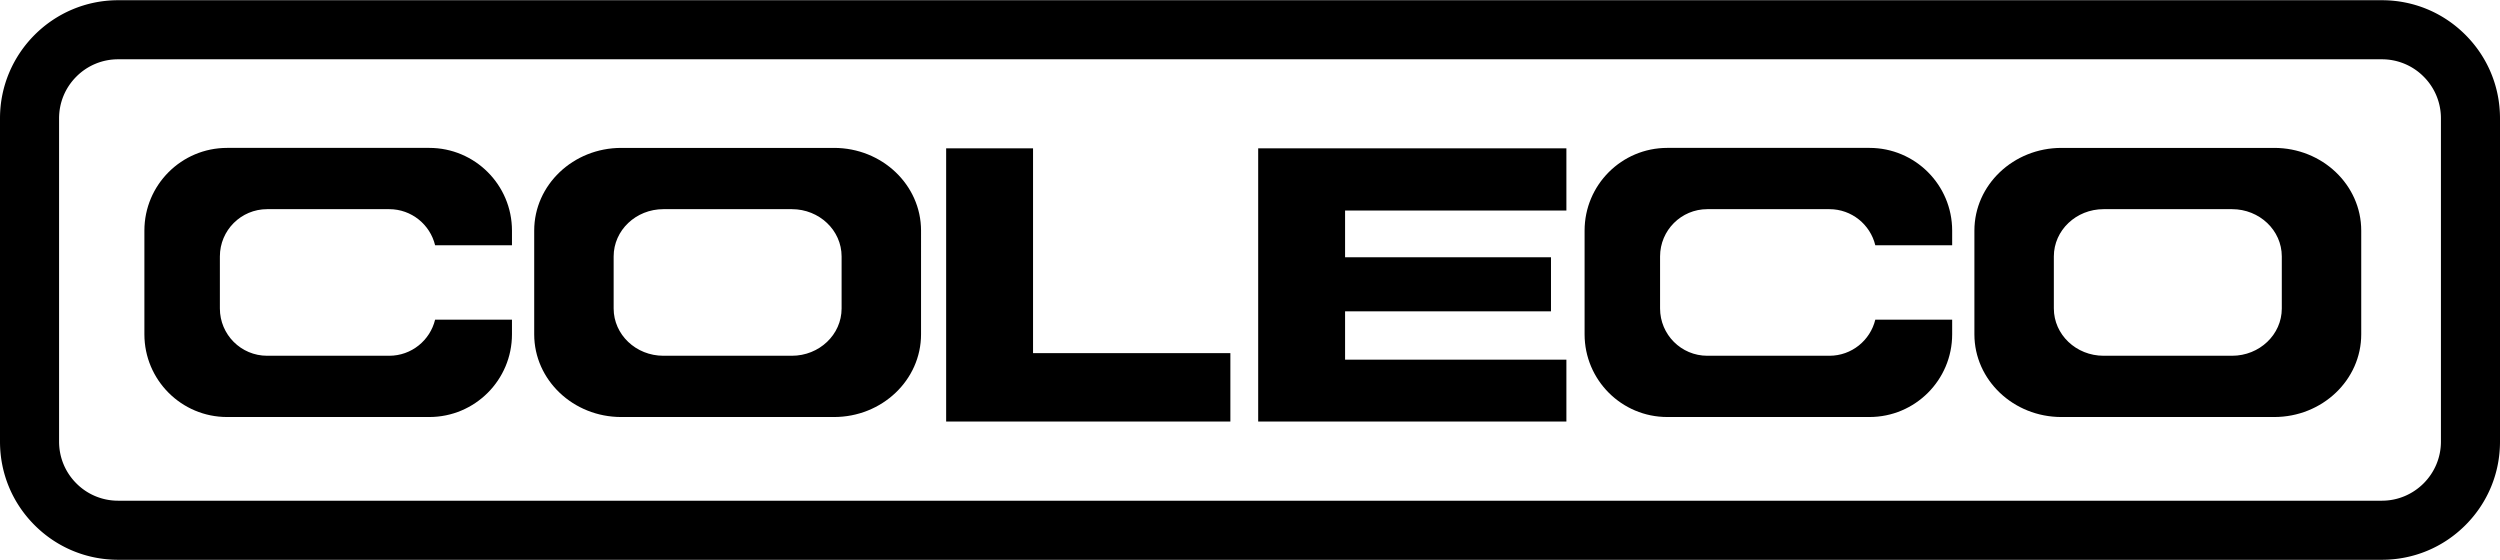
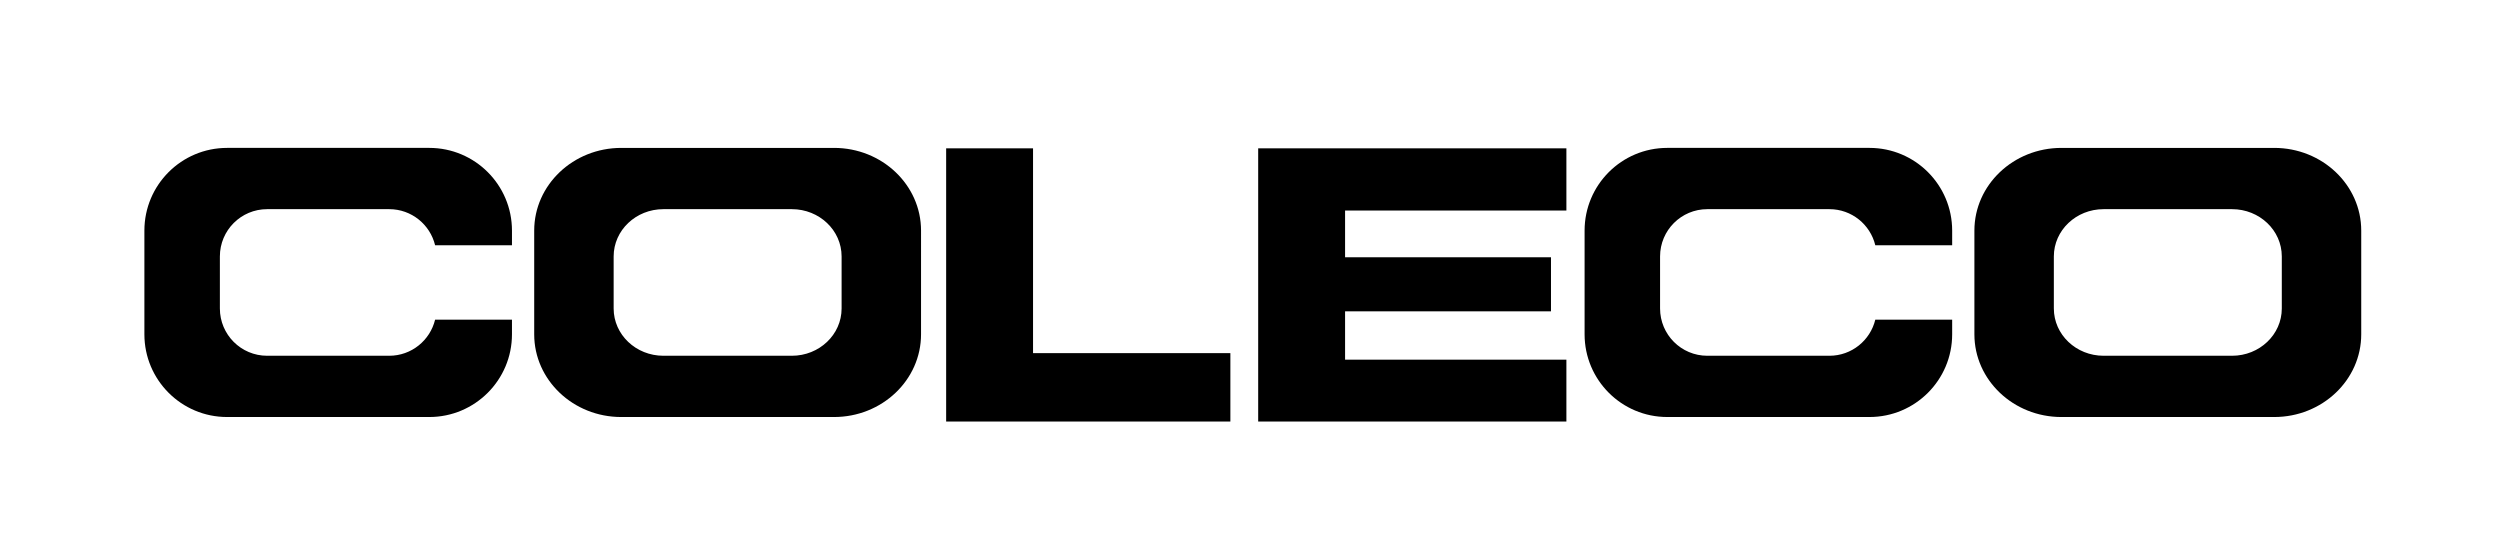
<svg xmlns="http://www.w3.org/2000/svg" width="2500" height="560" viewBox="0 0 761.741 170.496">
-   <path d="M751.197 10.543C744.397 3.744 735.358 0 725.743 0H35.998C16.148 0 0 16.149 0 35.999v98.497c0 9.617 3.745 18.656 10.544 25.457 6.799 6.799 15.839 10.543 25.454 10.543h689.745c9.615 0 18.654-3.744 25.454-10.543 6.799-6.801 10.544-15.84 10.544-25.457V35.999c0-9.616-3.745-18.656-10.544-25.456zm-7.456 123.953c0 9.926-8.074 18-17.998 18H35.998a17.883 17.883 0 0 1-12.726-5.271c-3.4-3.4-5.272-7.92-5.272-12.729V35.999c0-4.808 1.873-9.328 5.272-12.728A17.878 17.878 0 0 1 35.998 18h689.745a17.88 17.88 0 0 1 12.726 5.271 17.882 17.882 0 0 1 5.272 12.728v98.497z" />
  <path d="M314.765 107.527h60.126v20.846h-86.603V45.12h26.477v62.407zM383.364 45.12h93.911v18.972h-67.434v14.229h62.74v16.476h-62.74v14.728h67.434v18.848h-93.911V45.12zM254.117 44.998h-64.826c-14.647 0-26.521 11.283-26.521 25.2v31.599c0 13.918 11.874 25.201 26.521 25.201h64.826c14.647 0 26.521-11.283 26.521-25.201V70.198c.001-13.917-11.873-25.2-26.521-25.2zm2.316 48.934c0 7.953-6.785 14.4-15.154 14.4h-39.15c-8.369 0-15.154-6.447-15.154-14.4V78.064c0-7.953 6.785-14.4 15.154-14.4h39.15c8.369 0 15.154 6.447 15.154 14.4v15.868zM132.575 97.332c-1.53 6.309-7.2 11-13.979 11h-37.2c-7.952 0-14.4-6.447-14.4-14.4V78.064c0-7.953 6.448-14.4 14.4-14.4h37.2c6.779 0 12.449 4.691 13.979 11h23.42v-4.467c0-13.917-11.283-25.2-25.201-25.2H69.196c-13.918 0-25.201 11.283-25.201 25.2v31.599c0 13.918 11.283 25.201 25.201 25.201h61.599c13.918 0 25.201-11.283 25.201-25.201v-4.465h-23.421v.001zM692.939 44.998h-64.826c-14.647 0-26.521 11.283-26.521 25.2v31.599c0 13.918 11.874 25.201 26.521 25.201h64.826c14.647 0 26.521-11.283 26.521-25.201V70.198c.001-13.917-11.873-25.2-26.521-25.2zm2.317 48.934c0 7.953-6.785 14.4-15.154 14.4h-39.149c-8.369 0-15.154-6.447-15.154-14.4V78.064c0-7.953 6.785-14.4 15.154-14.4h39.149c8.369 0 15.154 6.447 15.154 14.4v15.868zM571.397 97.332c-1.53 6.309-7.199 11-13.979 11h-37.201c-7.952 0-14.399-6.447-14.399-14.4V78.064c0-7.953 6.447-14.4 14.399-14.4h37.201c6.779 0 12.448 4.691 13.979 11h23.421v-4.467c0-13.917-11.283-25.2-25.201-25.2h-61.599c-13.918 0-25.2 11.283-25.2 25.2v31.599c0 13.918 11.282 25.201 25.2 25.201h61.599c13.918 0 25.201-11.283 25.201-25.201v-4.465h-23.421v.001z" />
</svg>